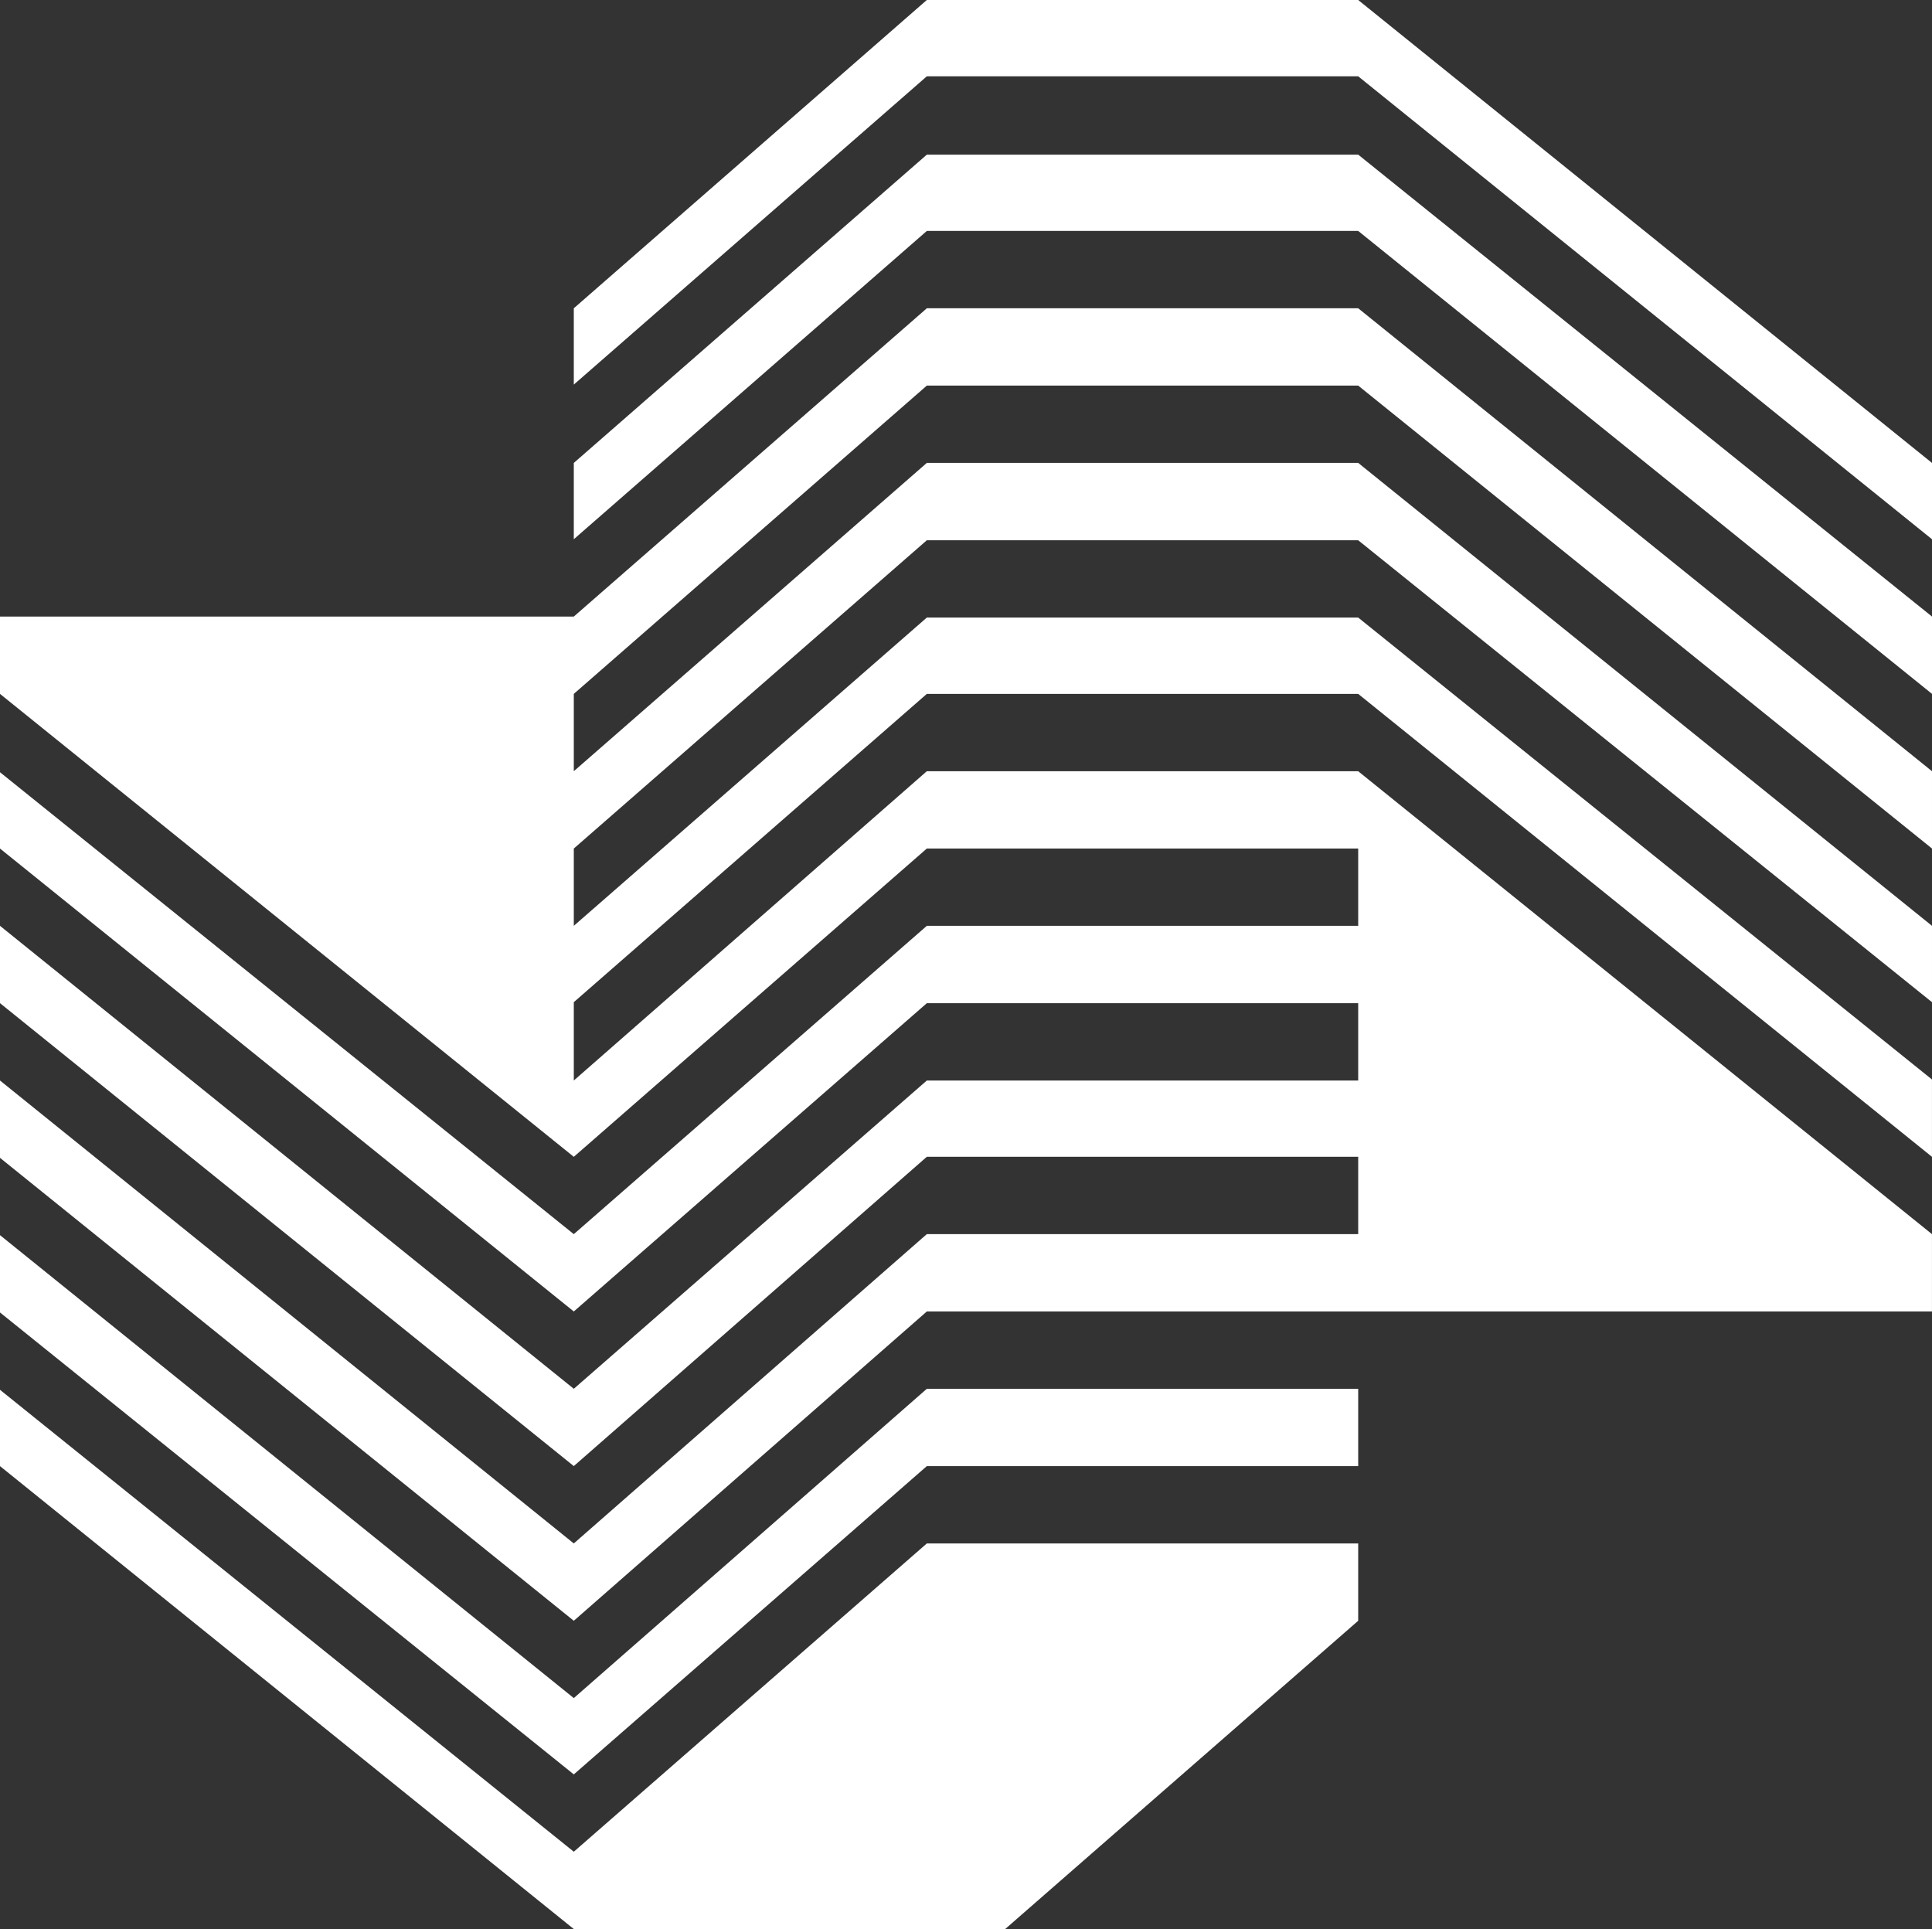
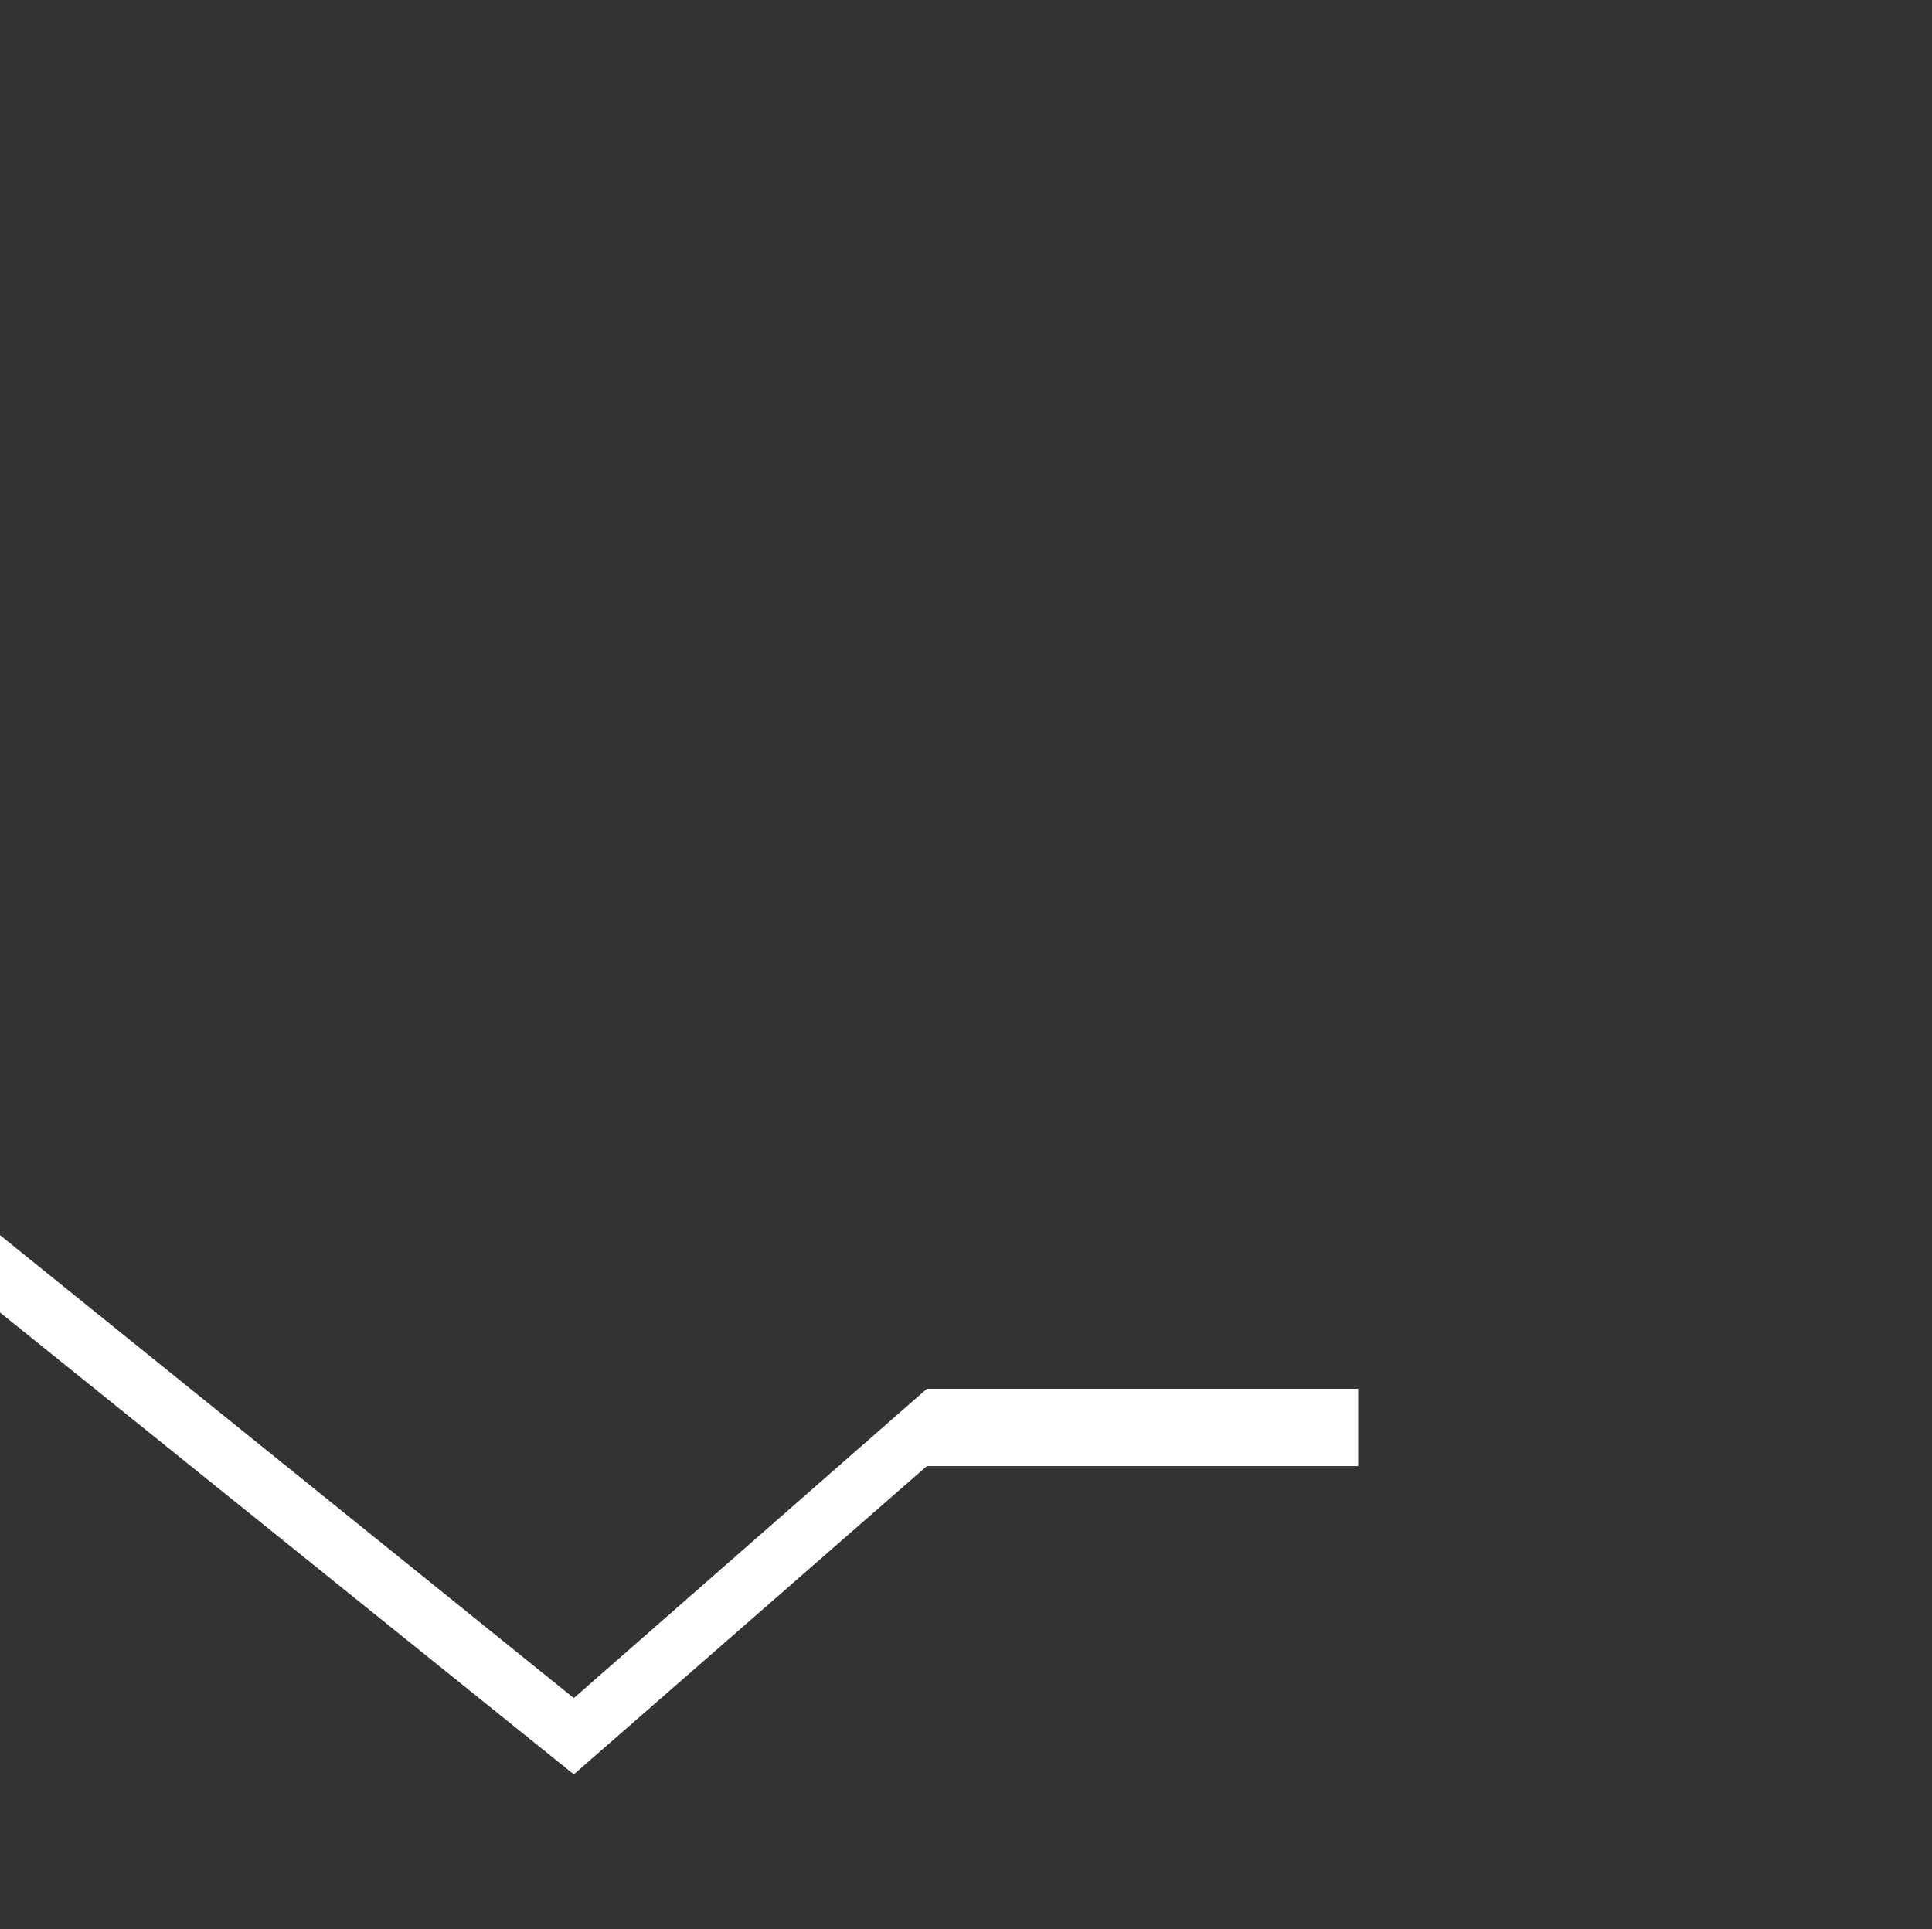
<svg xmlns="http://www.w3.org/2000/svg" id="Group_205" data-name="Group 205" width="260.304" height="259.893" viewBox="0 0 260.304 259.893">
  <rect x="0" y="0" width="260.304" height="259.893" fill="#333333" stroke="none" />
-   <path id="Path_763" data-name="Path 763" d="M293.765,202.8,246.2,244.334v10.28l47.565-41.534h58.12l77.31,62.369V265.032L351.884,202.8Z" transform="translate(-168.89 -181.965)" fill="#fff" />
-   <path id="Path_764" data-name="Path 764" d="M450.1,342.638l-77.31-62.369H314.675L267.11,321.94V311.385l47.565-41.533h58.119L450.1,332.22V321.8l-77.31-62.232H314.675L267.11,301.1V290.687l47.565-41.533h58.119l77.31,62.232V301.1l-77.31-62.369H314.675L267.11,280.269V269.851l47.565-41.534h58.119l77.31,62.369V280.269L372.794,217.9H314.675L267.11,259.434H189.8v10.418l77.31,62.368,47.565-41.533h58.119V301.1H314.675L267.11,342.638,189.8,280.406v10.281l77.31,62.369,47.565-41.533h58.119V321.94H314.675L267.11,363.473,189.8,301.1v10.418l77.31,62.369,47.565-41.671h58.119v10.418H314.675L267.11,384.308,189.8,321.94v10.418l77.31,62.369,47.565-41.671H450.1Z" transform="translate(-189.8 -176.366)" fill="#fff" />
-   <path id="Path_765" data-name="Path 765" d="M351.884,187.6h-58.12L246.2,229.134v10.281l47.565-41.533h58.12l77.31,62.369v-10.28Z" transform="translate(-168.89 -187.6)" fill="#fff" />
  <path id="Path_766" data-name="Path 766" d="M267.11,371.369,189.8,309v10.418l77.31,62.232,47.565-41.533h58.119V329.7H314.675Z" transform="translate(-189.8 -142.592)" fill="#fff" />
-   <path id="Path_767" data-name="Path 767" d="M267.11,386.432,189.8,324.2v10.281l77.31,62.369h58.119l47.565-41.534V344.9H314.675Z" transform="translate(-189.8 -136.956)" fill="#fff" />
</svg>